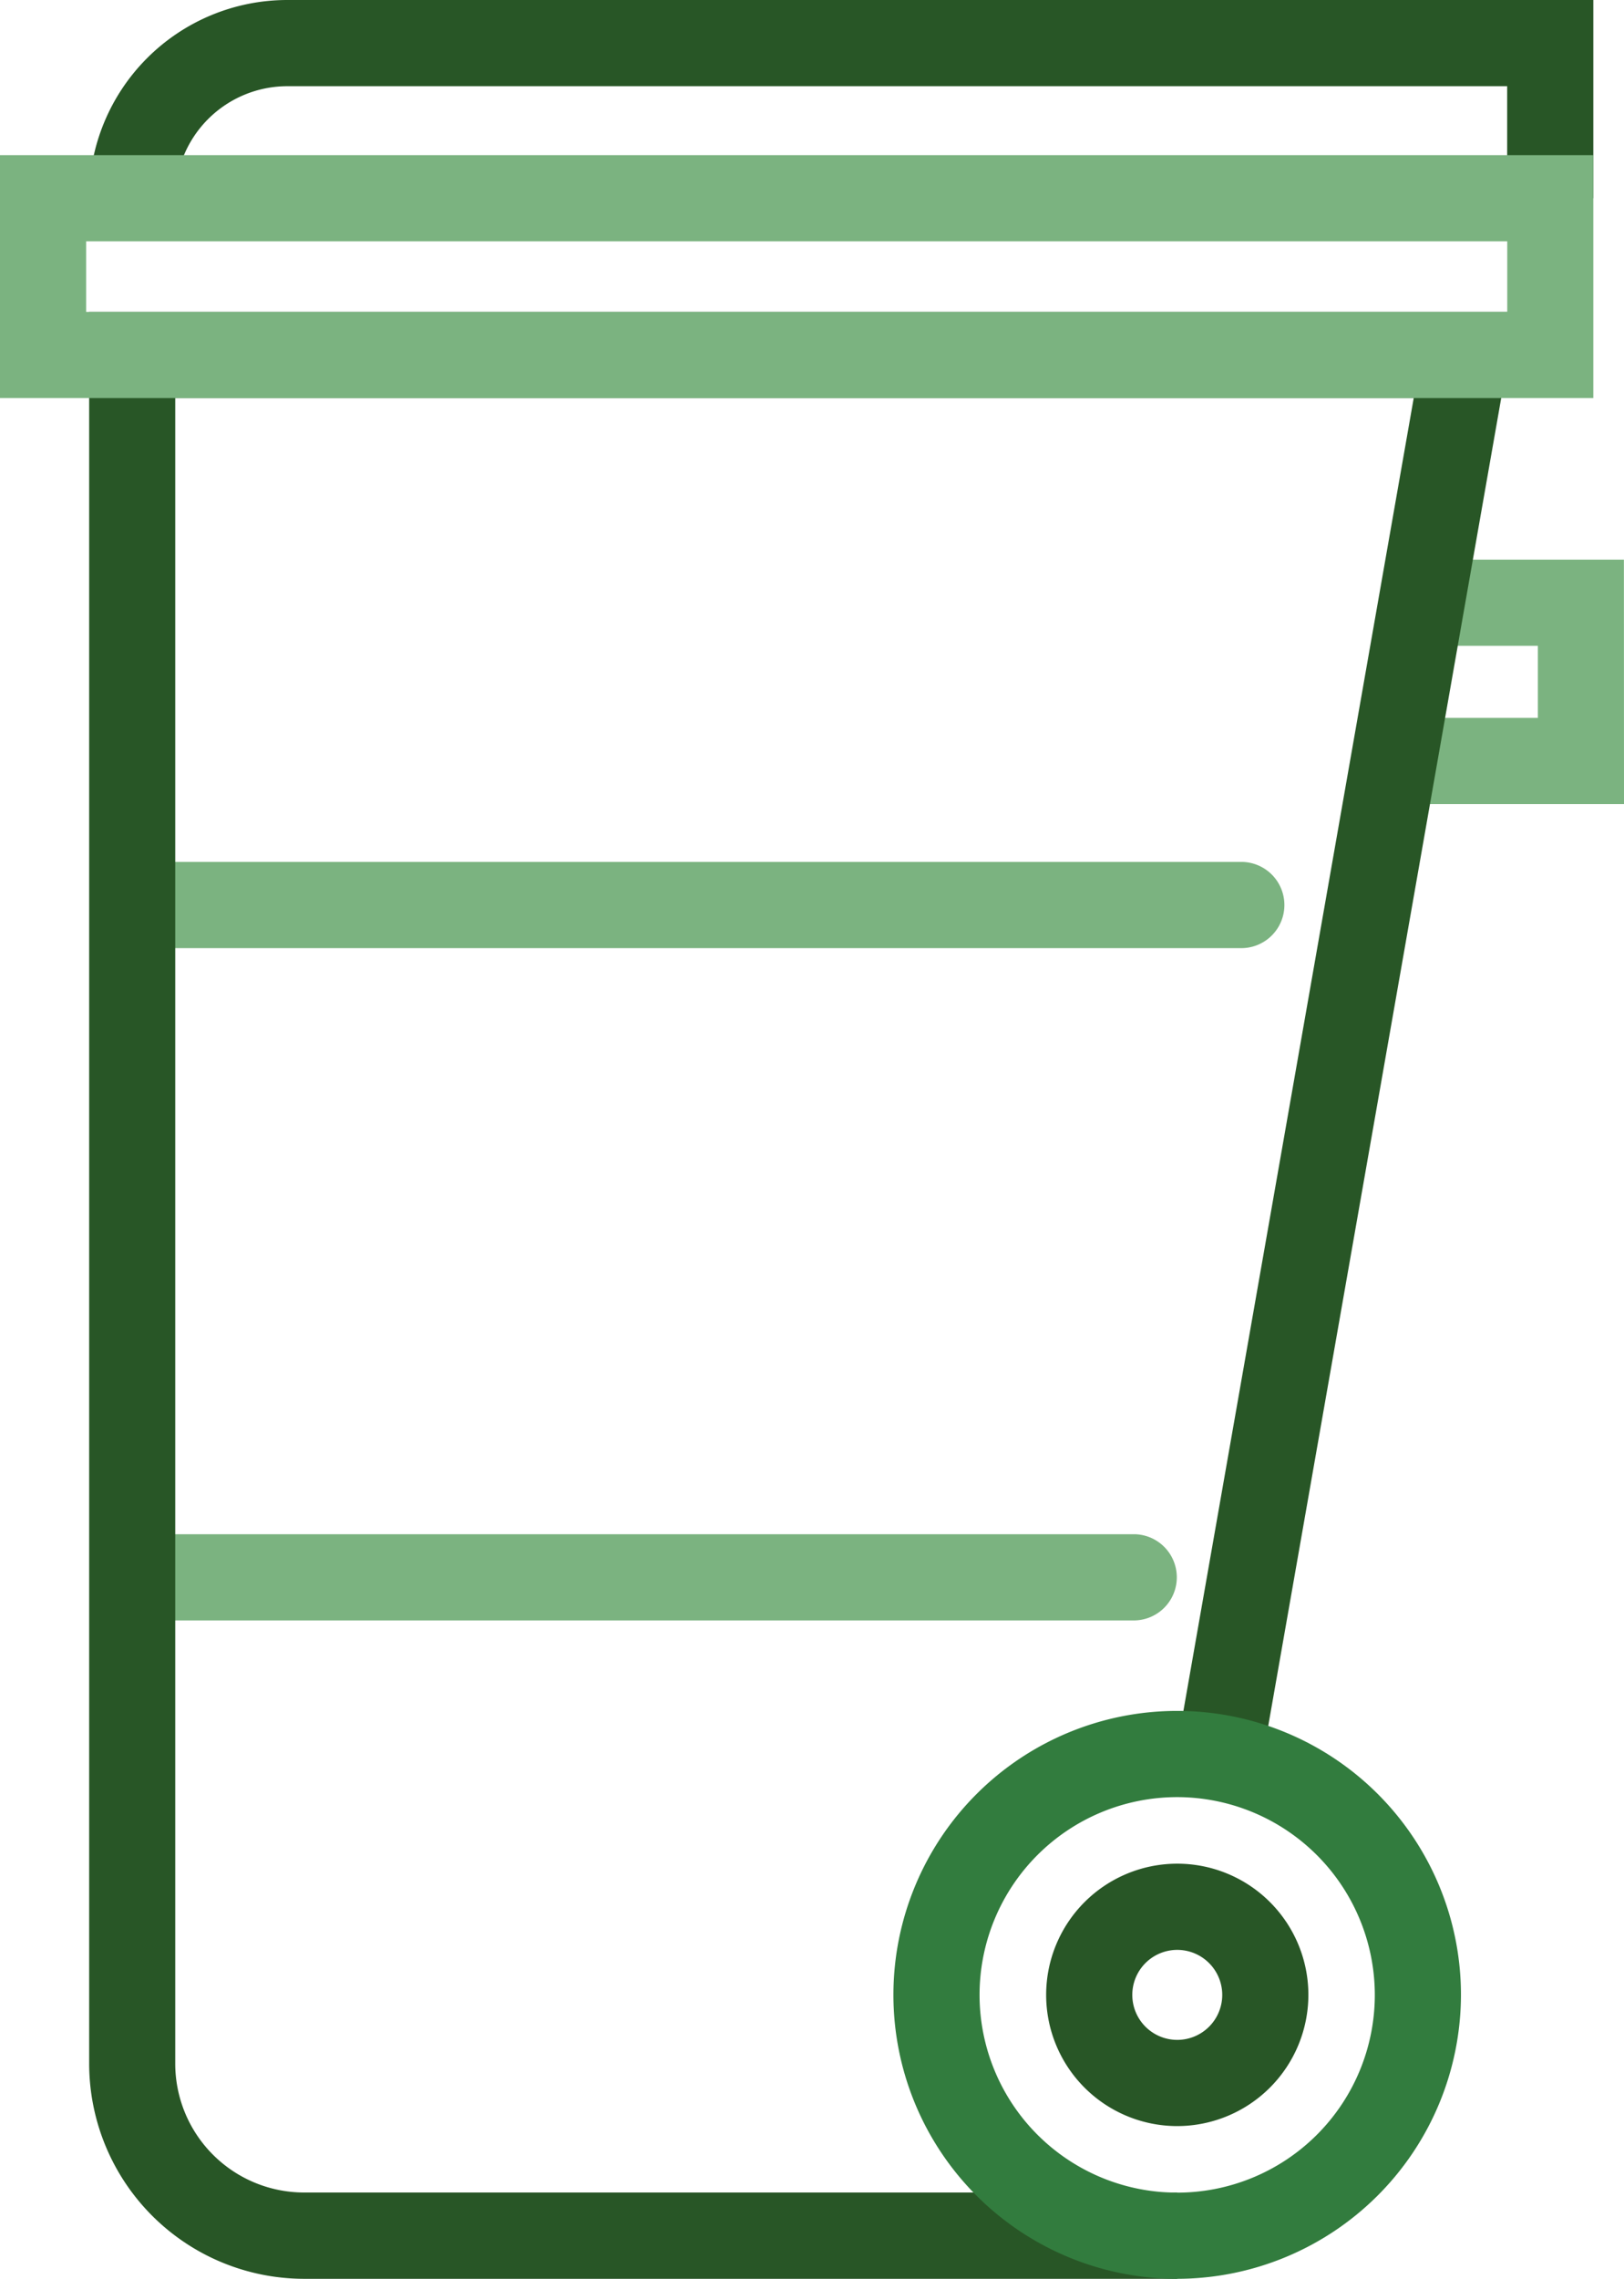
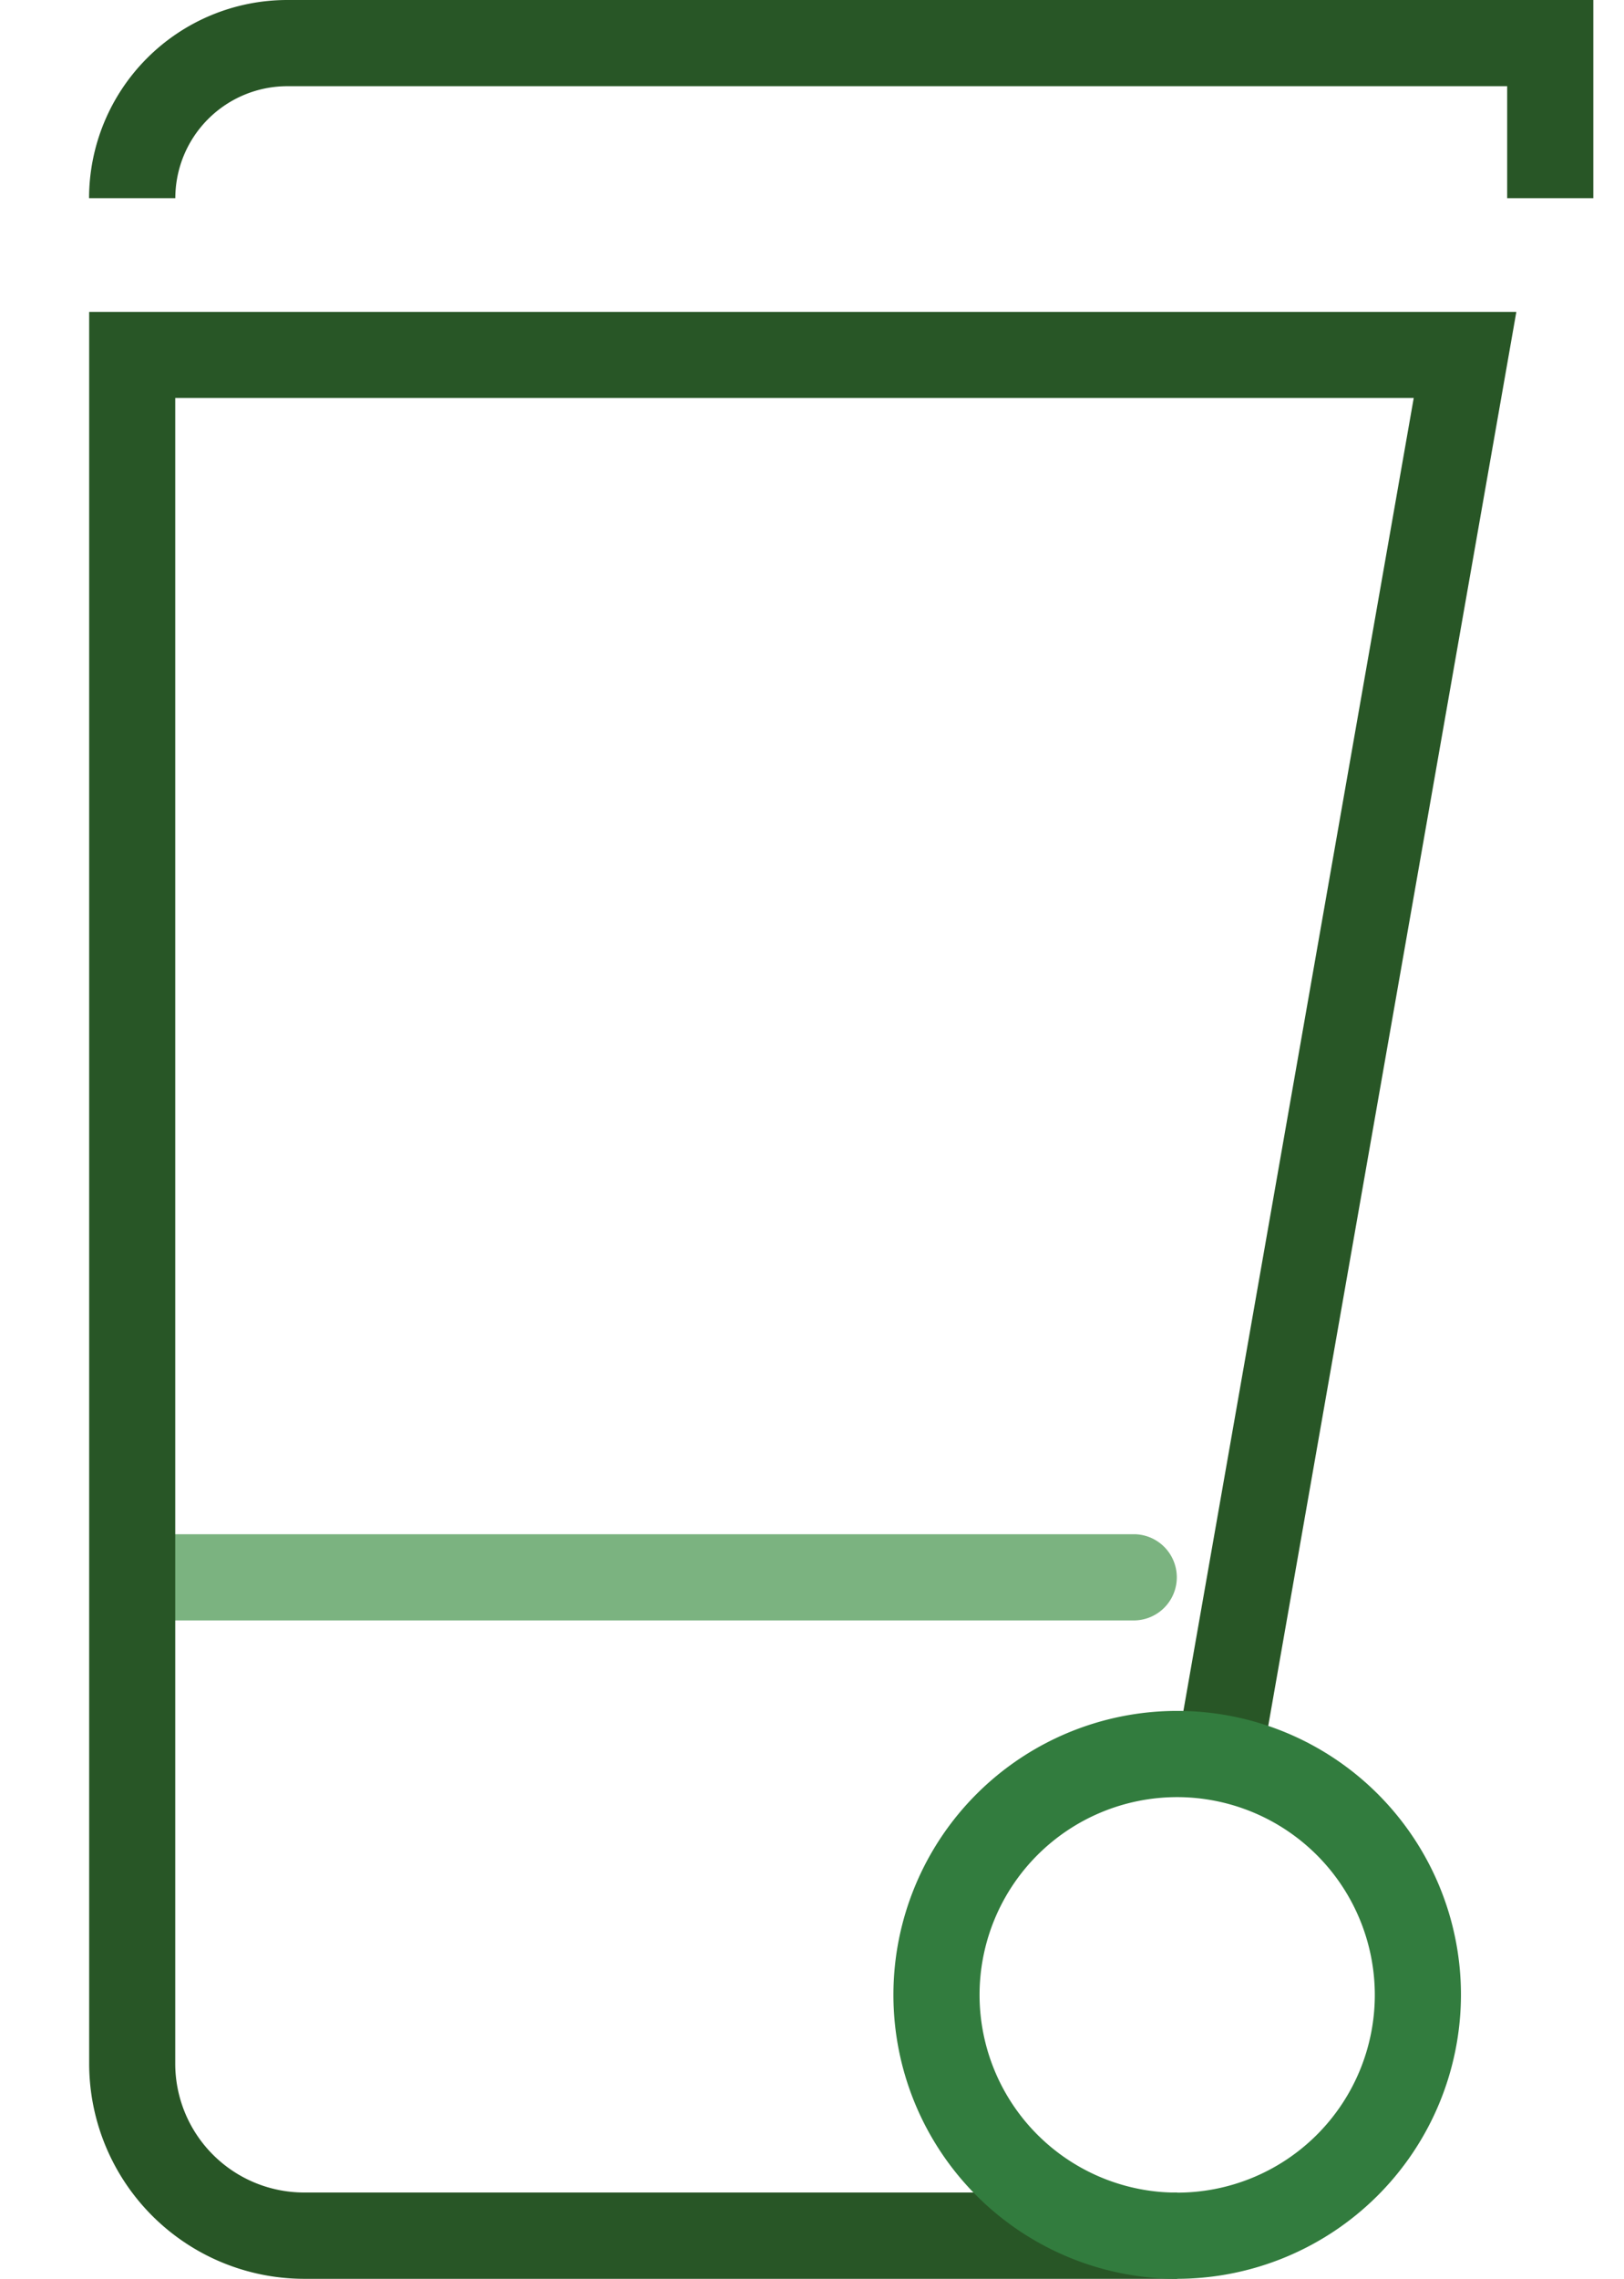
<svg xmlns="http://www.w3.org/2000/svg" width="61.138" height="85.733" viewBox="0 0 61.138 85.733">
  <g id="Group_172" data-name="Group 172" transform="translate(-391.888 -2007.163)">
-     <path id="Path_401" data-name="Path 401" d="M156.958,171.053h-41.8a1.622,1.622,0,0,1,0-3.243h41.8a1.622,1.622,0,0,1,0,3.243Z" transform="translate(281.701 1871.78)" fill="#7bb380" />
    <path id="Path_402" data-name="Path 402" d="M152.907,249.043H115.162a1.622,1.622,0,0,1,0-3.243h37.746a1.622,1.622,0,0,1,0,3.243Z" transform="translate(281.701 1819.083)" fill="#7bb380" />
-     <path id="Path_403" data-name="Path 403" d="M273.659,141.937H264.99v-3.243h5.426v-2.711h-4.7V132.74h7.939Z" transform="translate(179.367 1895.477)" fill="#7bb380" />
    <g id="Group_123" data-name="Group 123" transform="translate(391.888 2007.163)">
-       <path id="Path_264" data-name="Path 264" d="M229.576,293.892a4.936,4.936,0,1,1,4.936-4.936A4.942,4.942,0,0,1,229.576,293.892Zm0-6.629a1.693,1.693,0,1,0,1.693,1.693A1.694,1.694,0,0,0,229.576,287.263Z" transform="translate(-185.256 -213.905)" fill="#285626" />
      <path id="Path_265" data-name="Path 265" d="M154.513,178H121.641a8.1,8.1,0,0,1-8.091-8.091V104h53.728l-9.6,54.678-3.194-.561,8.931-50.877H116.79v62.665a4.853,4.853,0,0,0,4.848,4.848H154.51V178Z" transform="translate(-110.193 -92.267)" fill="#285626" />
      <path id="Path_266" data-name="Path 266" d="M170.17,75.276h-3.243V71.063H121a4.219,4.219,0,0,0-4.213,4.213H113.54A7.463,7.463,0,0,1,121,67.82H170.17Z" transform="translate(-110.187 -67.82)" fill="#285626" />
-       <path id="Path_267" data-name="Path 267" d="M163.183,94.959H103.2V85.82h59.983Zm-56.74-3.243h53.5V89.063h-53.5Z" transform="translate(-103.2 -79.983)" fill="#7bb380" />
      <path id="Path_268" data-name="Path 268" d="M217.6,287.665a10.683,10.683,0,1,1,10.683-10.683A10.7,10.7,0,0,1,217.6,287.665Zm0-18.122a7.44,7.44,0,1,0,7.44,7.44A7.448,7.448,0,0,0,217.6,269.543Z" transform="translate(-173.283 -201.932)" fill="#327c3e" />
    </g>
  </g>
</svg>